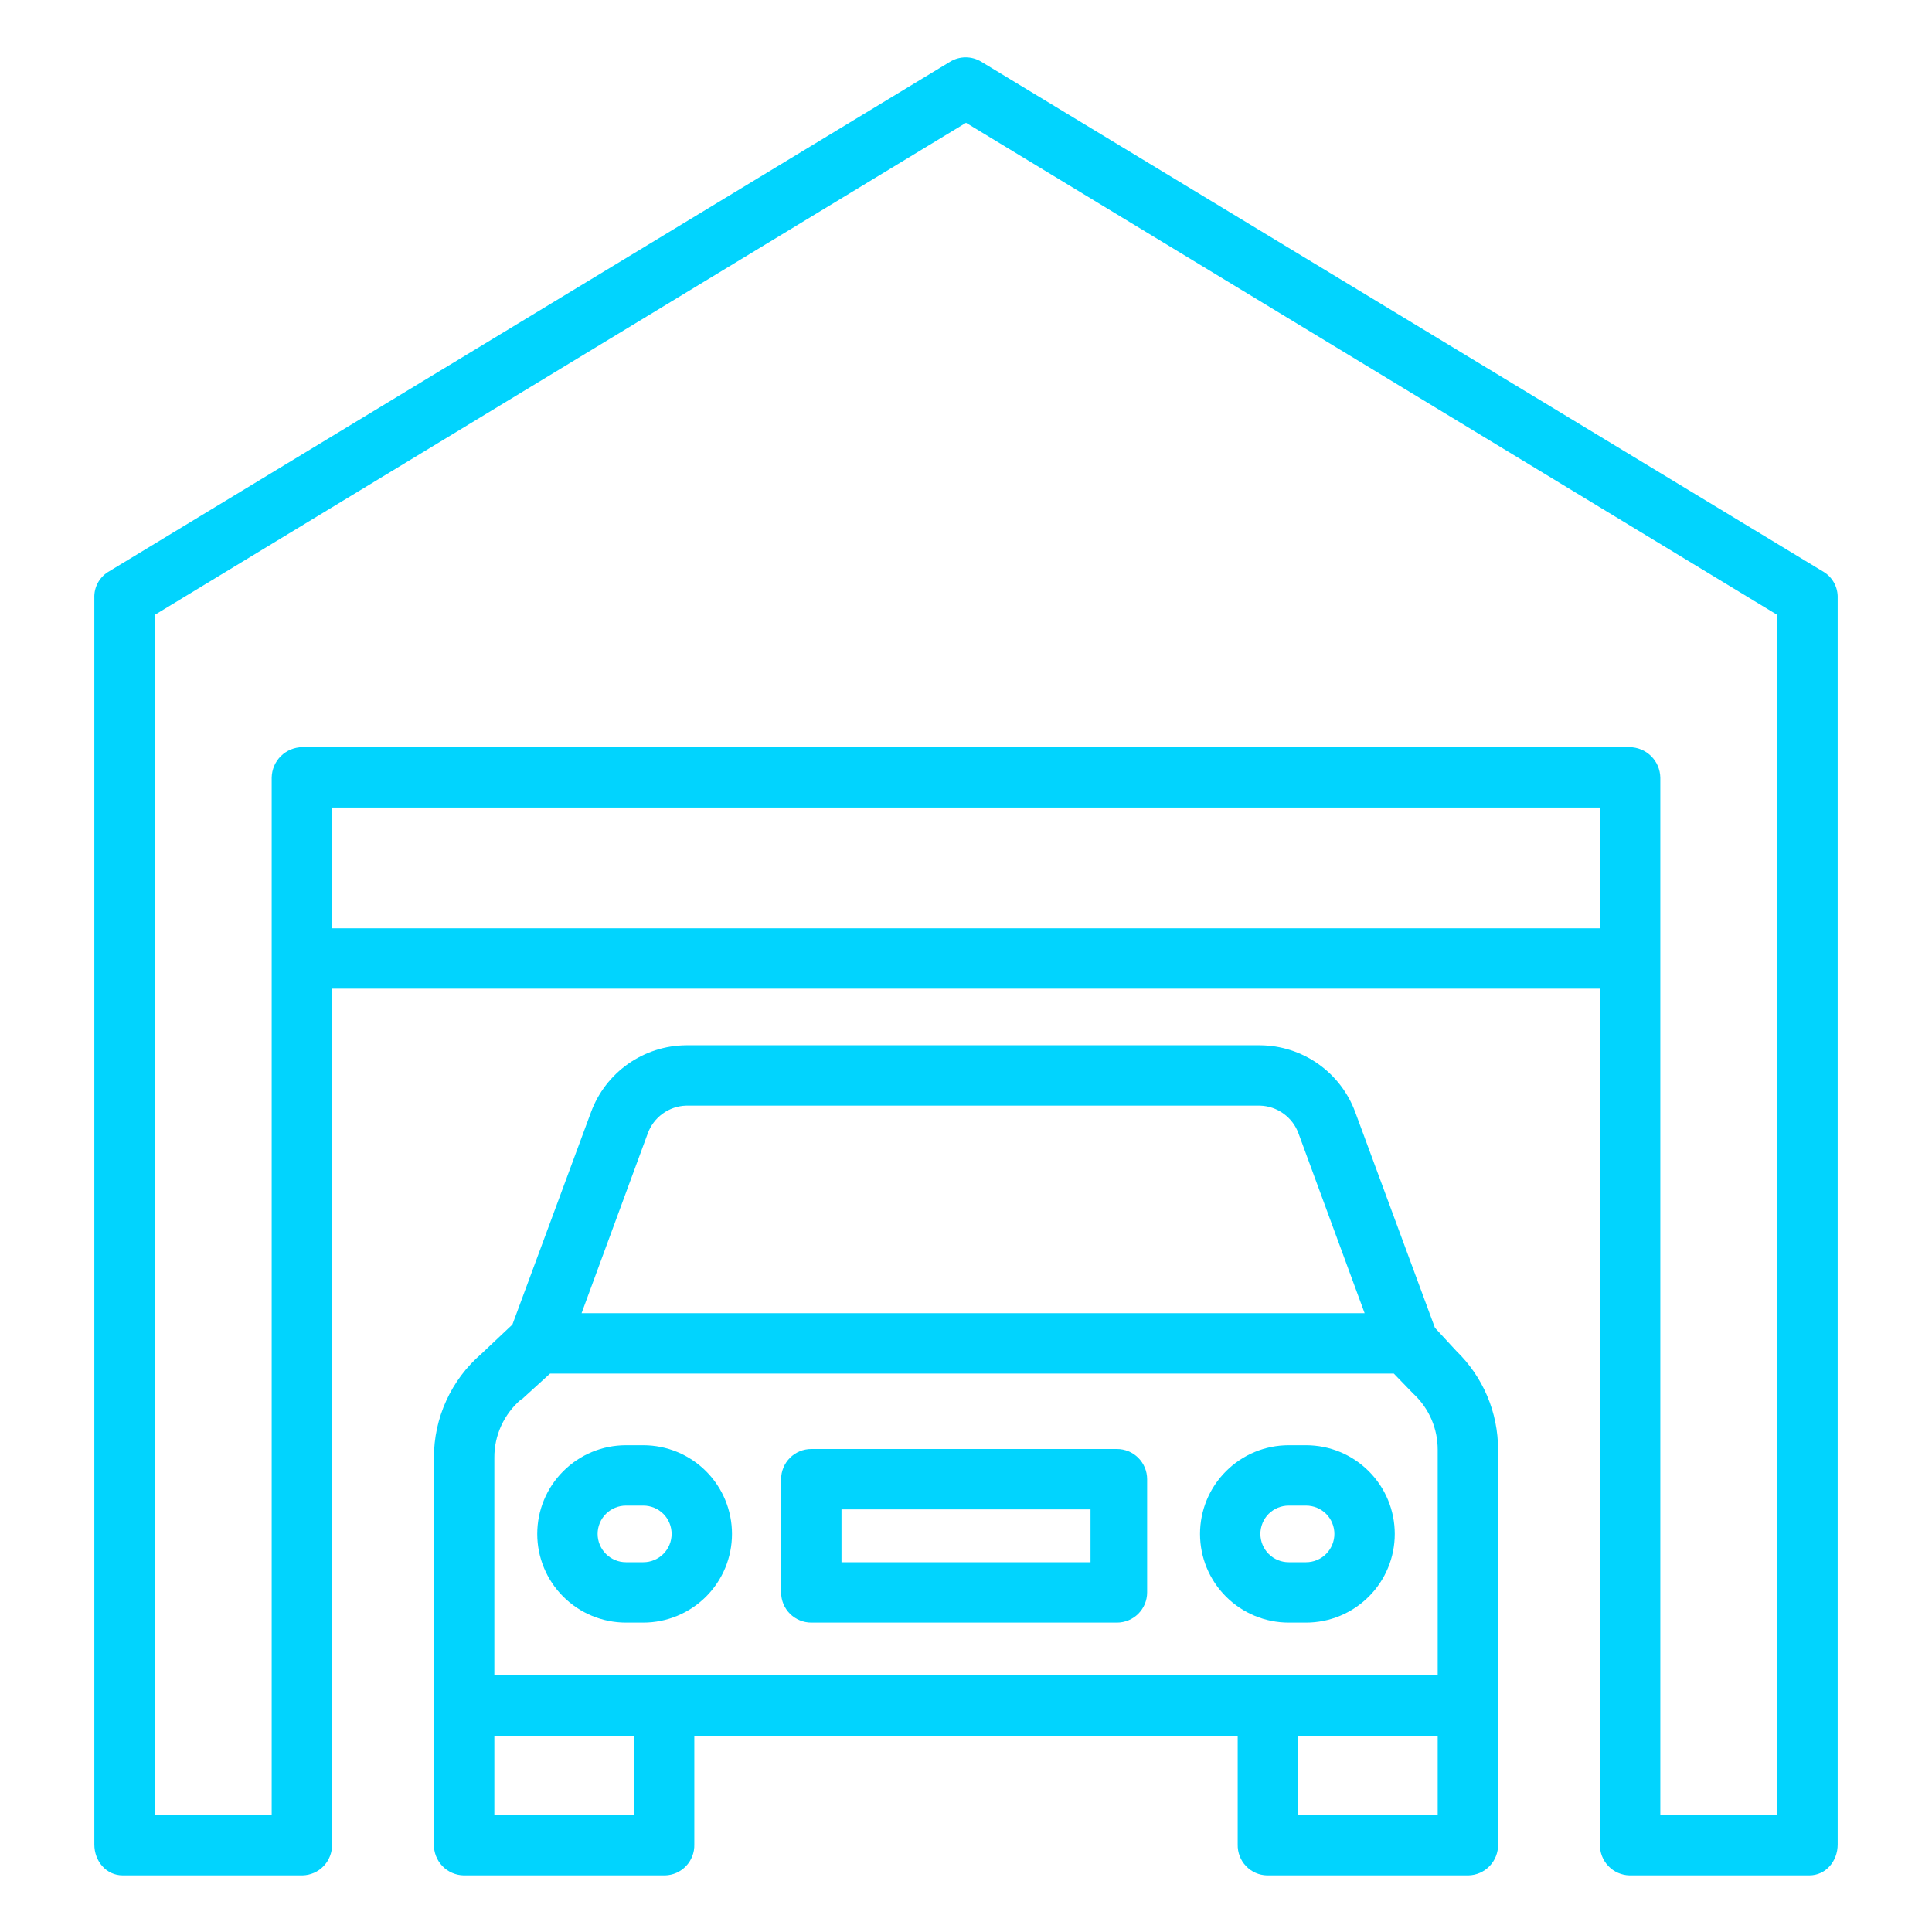
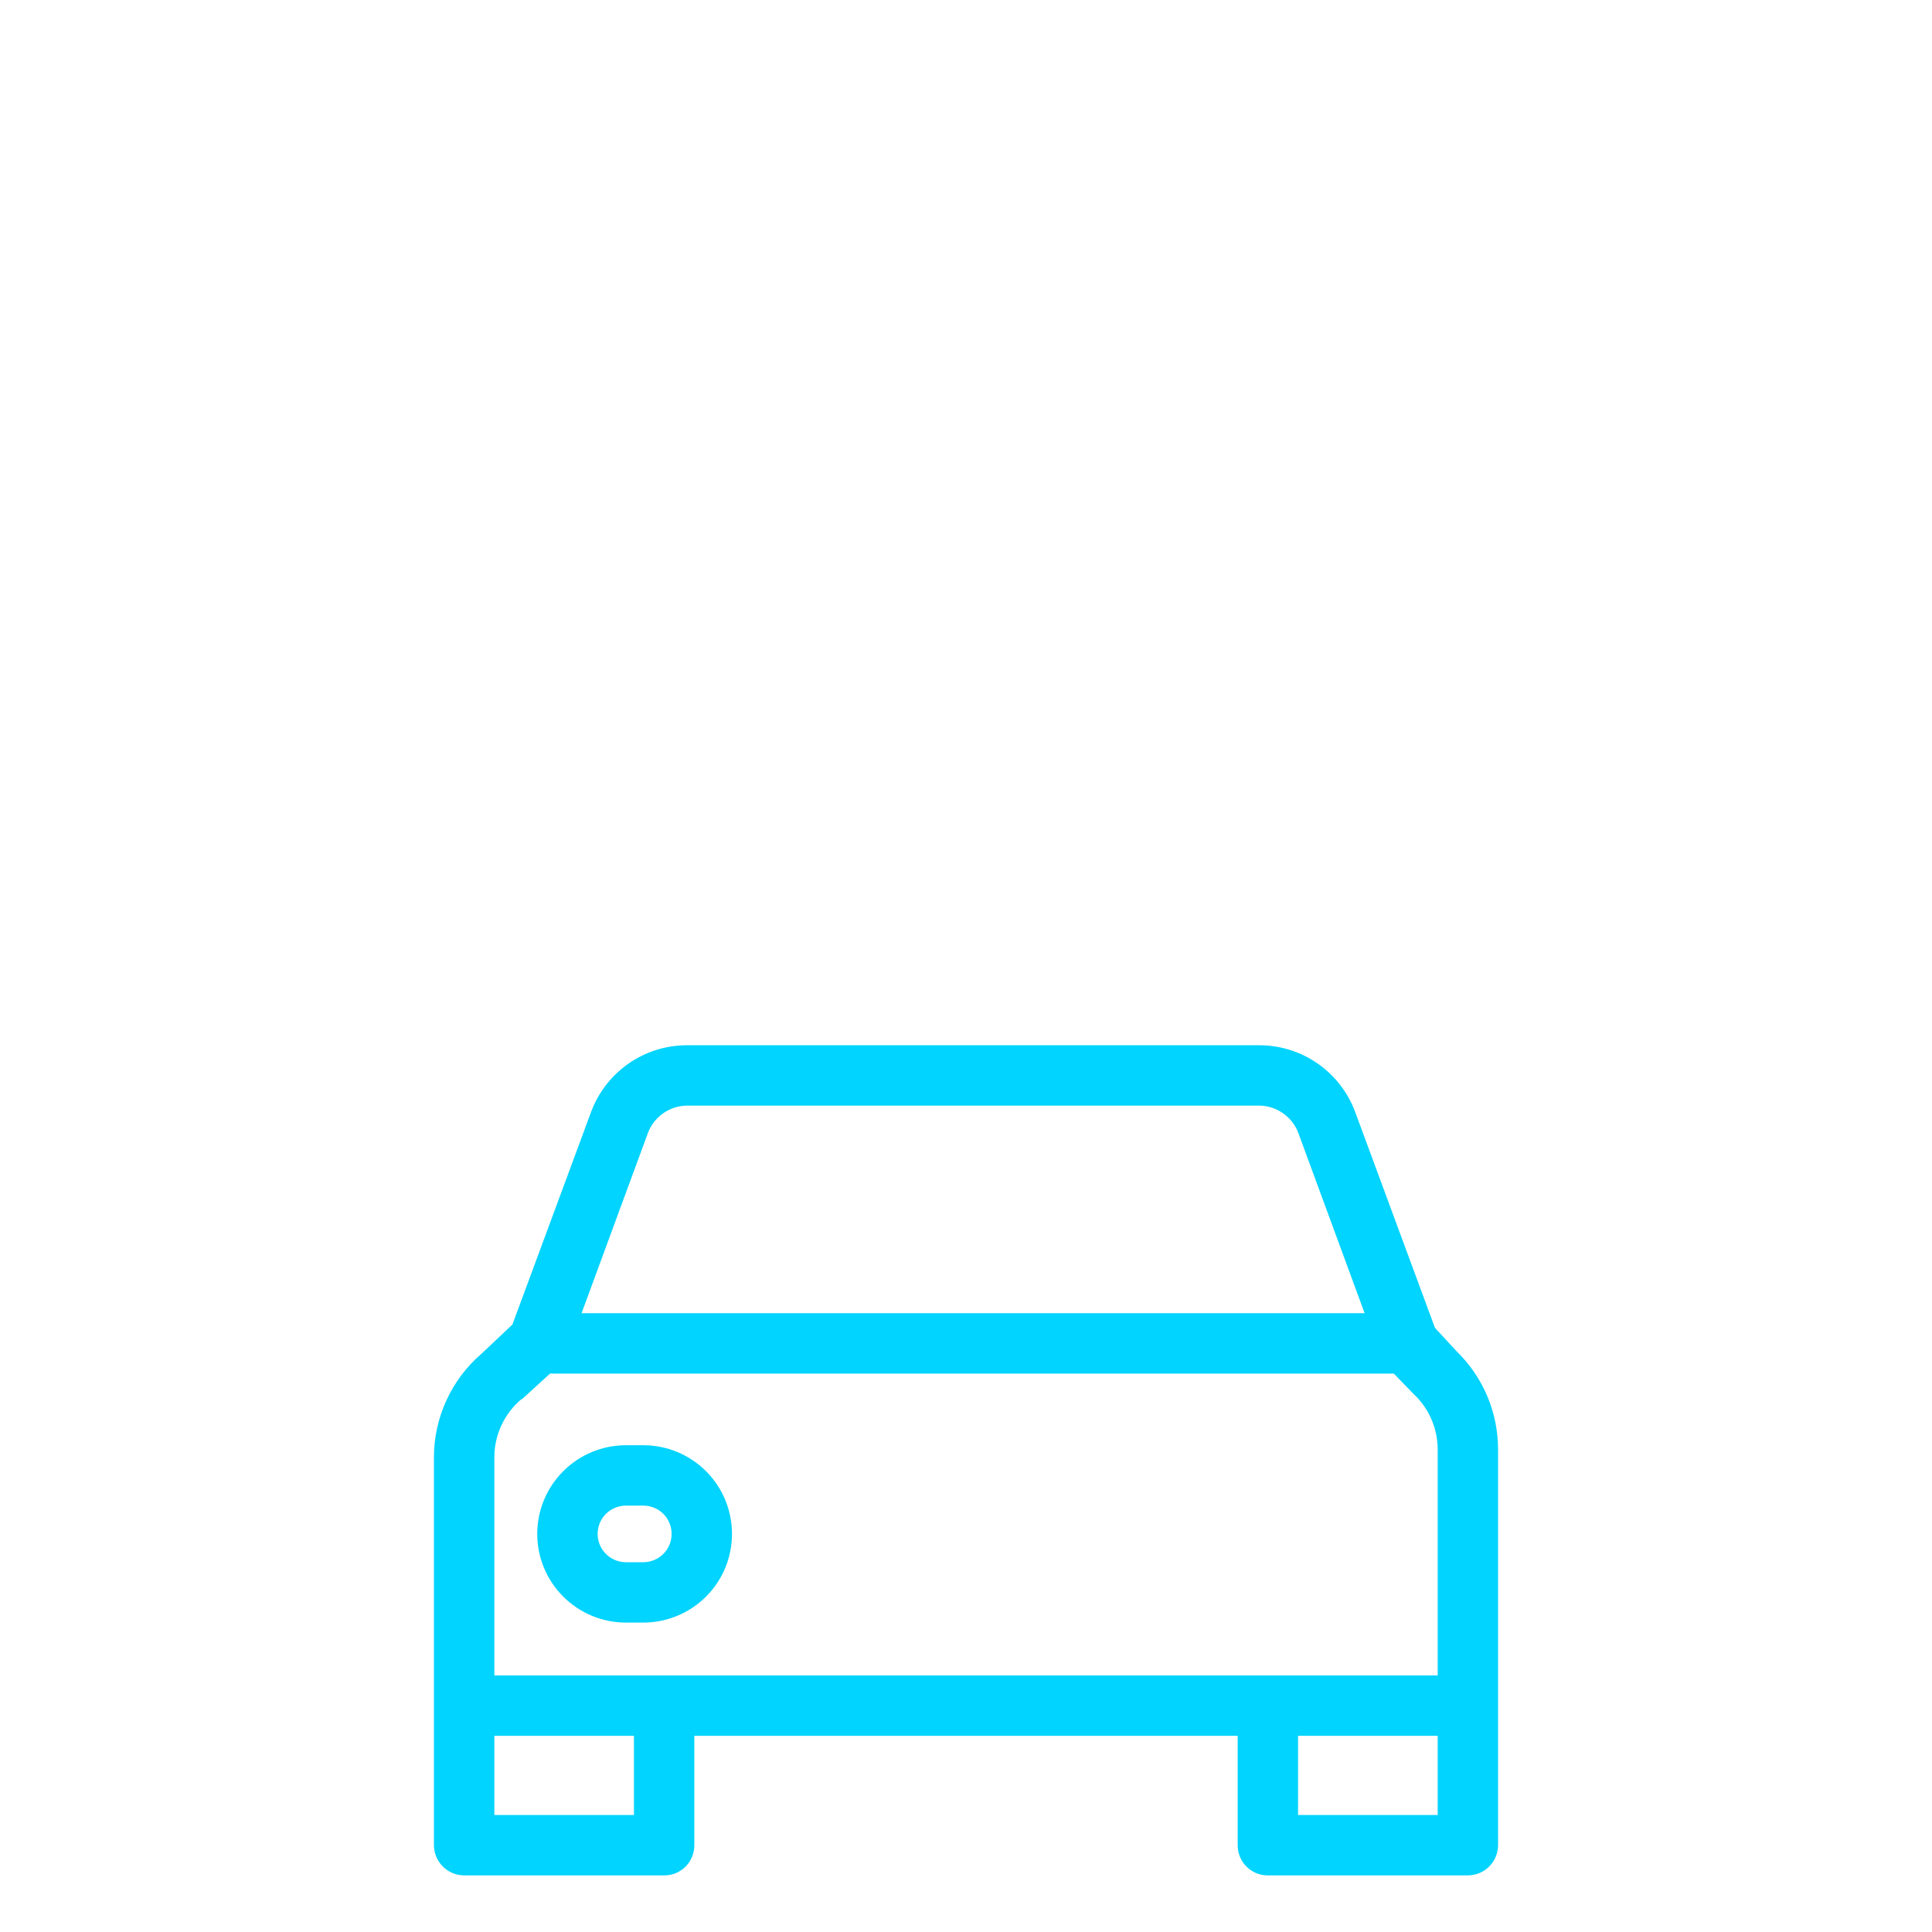
<svg xmlns="http://www.w3.org/2000/svg" width="40" height="40" viewBox="0 0 40 40" fill="none">
-   <path d="M37.763 11.844L20.315 1.277C20.218 1.218 20.107 1.187 19.993 1.187C19.88 1.187 19.769 1.218 19.672 1.277L2.234 11.844C2.145 11.9 2.072 11.98 2.022 12.073C1.973 12.167 1.949 12.272 1.953 12.378V38.188C1.953 38.533 2.197 38.828 2.542 38.828H6.263C6.429 38.824 6.587 38.755 6.701 38.635C6.816 38.515 6.878 38.354 6.875 38.188V20.469H33.125V38.188C33.121 38.354 33.184 38.515 33.299 38.635C33.413 38.755 33.571 38.824 33.737 38.828H37.458C37.803 38.828 38.047 38.533 38.047 38.188V12.379C38.05 12.272 38.026 12.167 37.976 12.073C37.926 11.979 37.853 11.9 37.763 11.844ZM6.875 19.219V16.719H33.125V19.219H6.875ZM36.797 37.578H34.375V16.099C34.372 15.932 34.304 15.772 34.184 15.654C34.065 15.536 33.904 15.47 33.737 15.469H6.263C6.095 15.47 5.935 15.536 5.815 15.654C5.696 15.772 5.628 15.932 5.625 16.099V37.578H3.203V12.731L20 2.542L36.797 12.731V37.578Z" fill="#01D4FE" />
  <path d="M29.709 27.491L28.057 23.021C27.908 22.619 27.64 22.272 27.289 22.025C26.937 21.778 26.52 21.644 26.09 21.641H14.204C13.775 21.644 13.357 21.779 13.006 22.025C12.655 22.272 12.387 22.619 12.238 23.021L10.609 27.423L9.967 28.029C9.658 28.295 9.409 28.626 9.24 28.998C9.07 29.369 8.983 29.773 8.984 30.182V38.188C8.981 38.354 9.044 38.515 9.159 38.635C9.274 38.755 9.432 38.824 9.598 38.828H13.769C13.85 38.826 13.931 38.808 14.006 38.775C14.081 38.741 14.148 38.694 14.205 38.634C14.261 38.575 14.305 38.505 14.334 38.428C14.364 38.352 14.377 38.27 14.375 38.188V35.938H25.625V38.188C25.623 38.27 25.637 38.352 25.666 38.428C25.695 38.505 25.739 38.575 25.796 38.634C25.852 38.694 25.919 38.741 25.994 38.775C26.069 38.808 26.15 38.826 26.232 38.828H30.402C30.569 38.824 30.726 38.755 30.841 38.635C30.956 38.515 31.019 38.354 31.016 38.188V30.014C31.016 29.632 30.94 29.254 30.791 28.902C30.642 28.551 30.423 28.233 30.149 27.968L29.709 27.491ZM13.41 23.469C13.469 23.304 13.577 23.161 13.718 23.058C13.86 22.955 14.029 22.896 14.204 22.891H26.09C26.266 22.896 26.435 22.955 26.576 23.058C26.718 23.161 26.826 23.304 26.885 23.469L28.253 27.188H12.041L13.41 23.469ZM13.125 37.578H10.235V35.938H13.125V37.578ZM26.875 37.578V35.938H29.766V37.578H26.875ZM29.766 34.688H10.235V30.182C10.233 29.953 10.282 29.726 10.378 29.517C10.473 29.309 10.613 29.124 10.787 28.975C10.795 28.969 10.799 28.976 10.806 28.969L11.389 28.438H28.857L29.254 28.848C29.263 28.858 29.266 28.86 29.276 28.869C29.431 29.016 29.555 29.194 29.639 29.391C29.723 29.587 29.766 29.799 29.766 30.014V34.688Z" fill="#01D4FE" />
  <path d="M13.319 29.922H12.959C12.472 29.922 12.005 30.115 11.661 30.46C11.316 30.804 11.123 31.271 11.123 31.758C11.123 32.245 11.316 32.712 11.661 33.056C12.005 33.4 12.472 33.594 12.959 33.594H13.319C13.806 33.594 14.273 33.4 14.618 33.056C14.962 32.712 15.155 32.245 15.155 31.758C15.155 31.271 14.962 30.804 14.618 30.46C14.273 30.115 13.806 29.922 13.319 29.922ZM13.319 32.344H12.959C12.804 32.344 12.655 32.282 12.545 32.172C12.435 32.062 12.373 31.913 12.373 31.758C12.373 31.602 12.435 31.453 12.545 31.343C12.655 31.234 12.804 31.172 12.959 31.172H13.319C13.475 31.172 13.624 31.234 13.734 31.343C13.844 31.453 13.905 31.602 13.905 31.758C13.905 31.913 13.844 32.062 13.734 32.172C13.624 32.282 13.475 32.344 13.319 32.344Z" fill="#01D4FE" />
-   <path d="M27.041 29.922H26.681C26.194 29.922 25.727 30.115 25.383 30.46C25.038 30.804 24.845 31.271 24.845 31.758C24.845 32.245 25.038 32.712 25.383 33.056C25.727 33.4 26.194 33.594 26.681 33.594H27.041C27.528 33.594 27.995 33.4 28.339 33.056C28.684 32.712 28.877 32.245 28.877 31.758C28.877 31.271 28.684 30.804 28.339 30.46C27.995 30.115 27.528 29.922 27.041 29.922ZM27.041 32.344H26.681C26.525 32.344 26.376 32.282 26.266 32.172C26.157 32.062 26.095 31.913 26.095 31.758C26.095 31.602 26.157 31.453 26.266 31.343C26.376 31.234 26.525 31.172 26.681 31.172H27.041C27.197 31.172 27.346 31.234 27.456 31.343C27.565 31.453 27.627 31.602 27.627 31.758C27.627 31.913 27.565 32.062 27.456 32.172C27.346 32.282 27.197 32.344 27.041 32.344Z" fill="#01D4FE" />
-   <path d="M23.75 30.625C23.75 30.459 23.684 30.3 23.567 30.183C23.45 30.066 23.291 30 23.125 30H16.797C16.631 30 16.472 30.066 16.355 30.183C16.238 30.3 16.172 30.459 16.172 30.625V32.969C16.172 33.135 16.238 33.294 16.355 33.411C16.472 33.528 16.631 33.594 16.797 33.594H23.125C23.291 33.594 23.45 33.528 23.567 33.411C23.684 33.294 23.75 33.135 23.75 32.969V30.625ZM22.578 32.344H17.422V31.25H22.578V32.344Z" fill="#01D4FE" />
</svg>